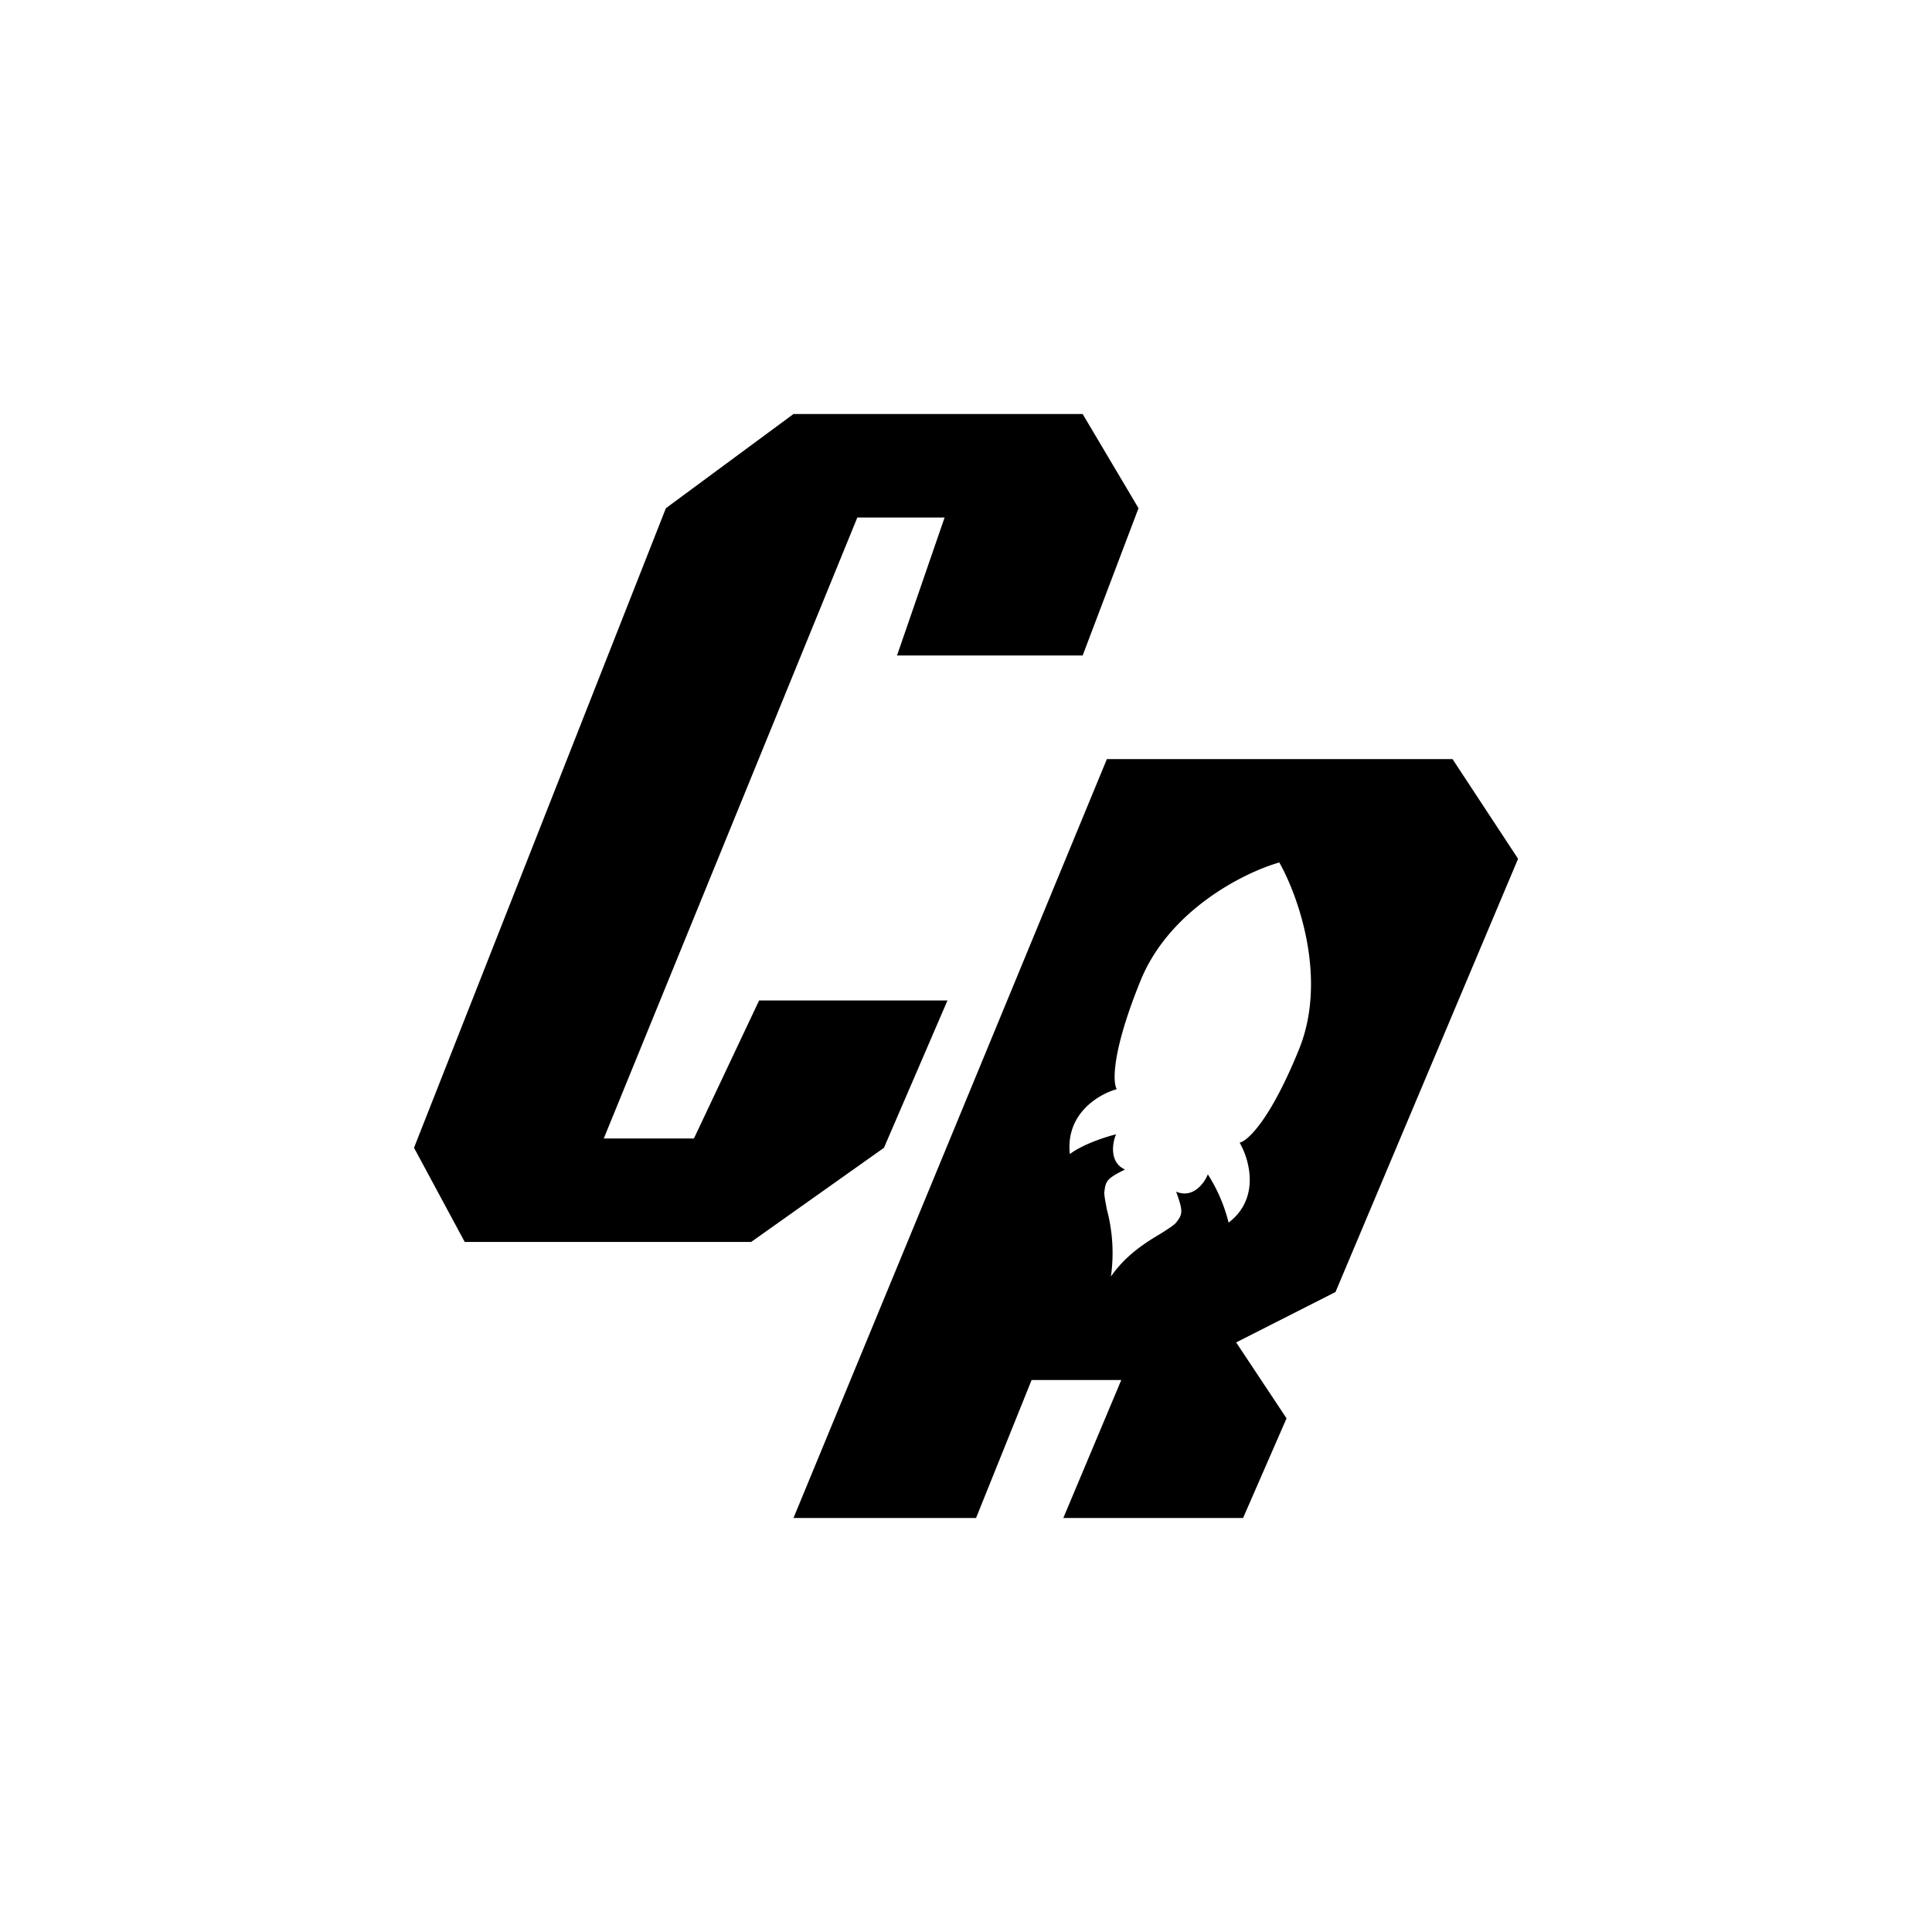
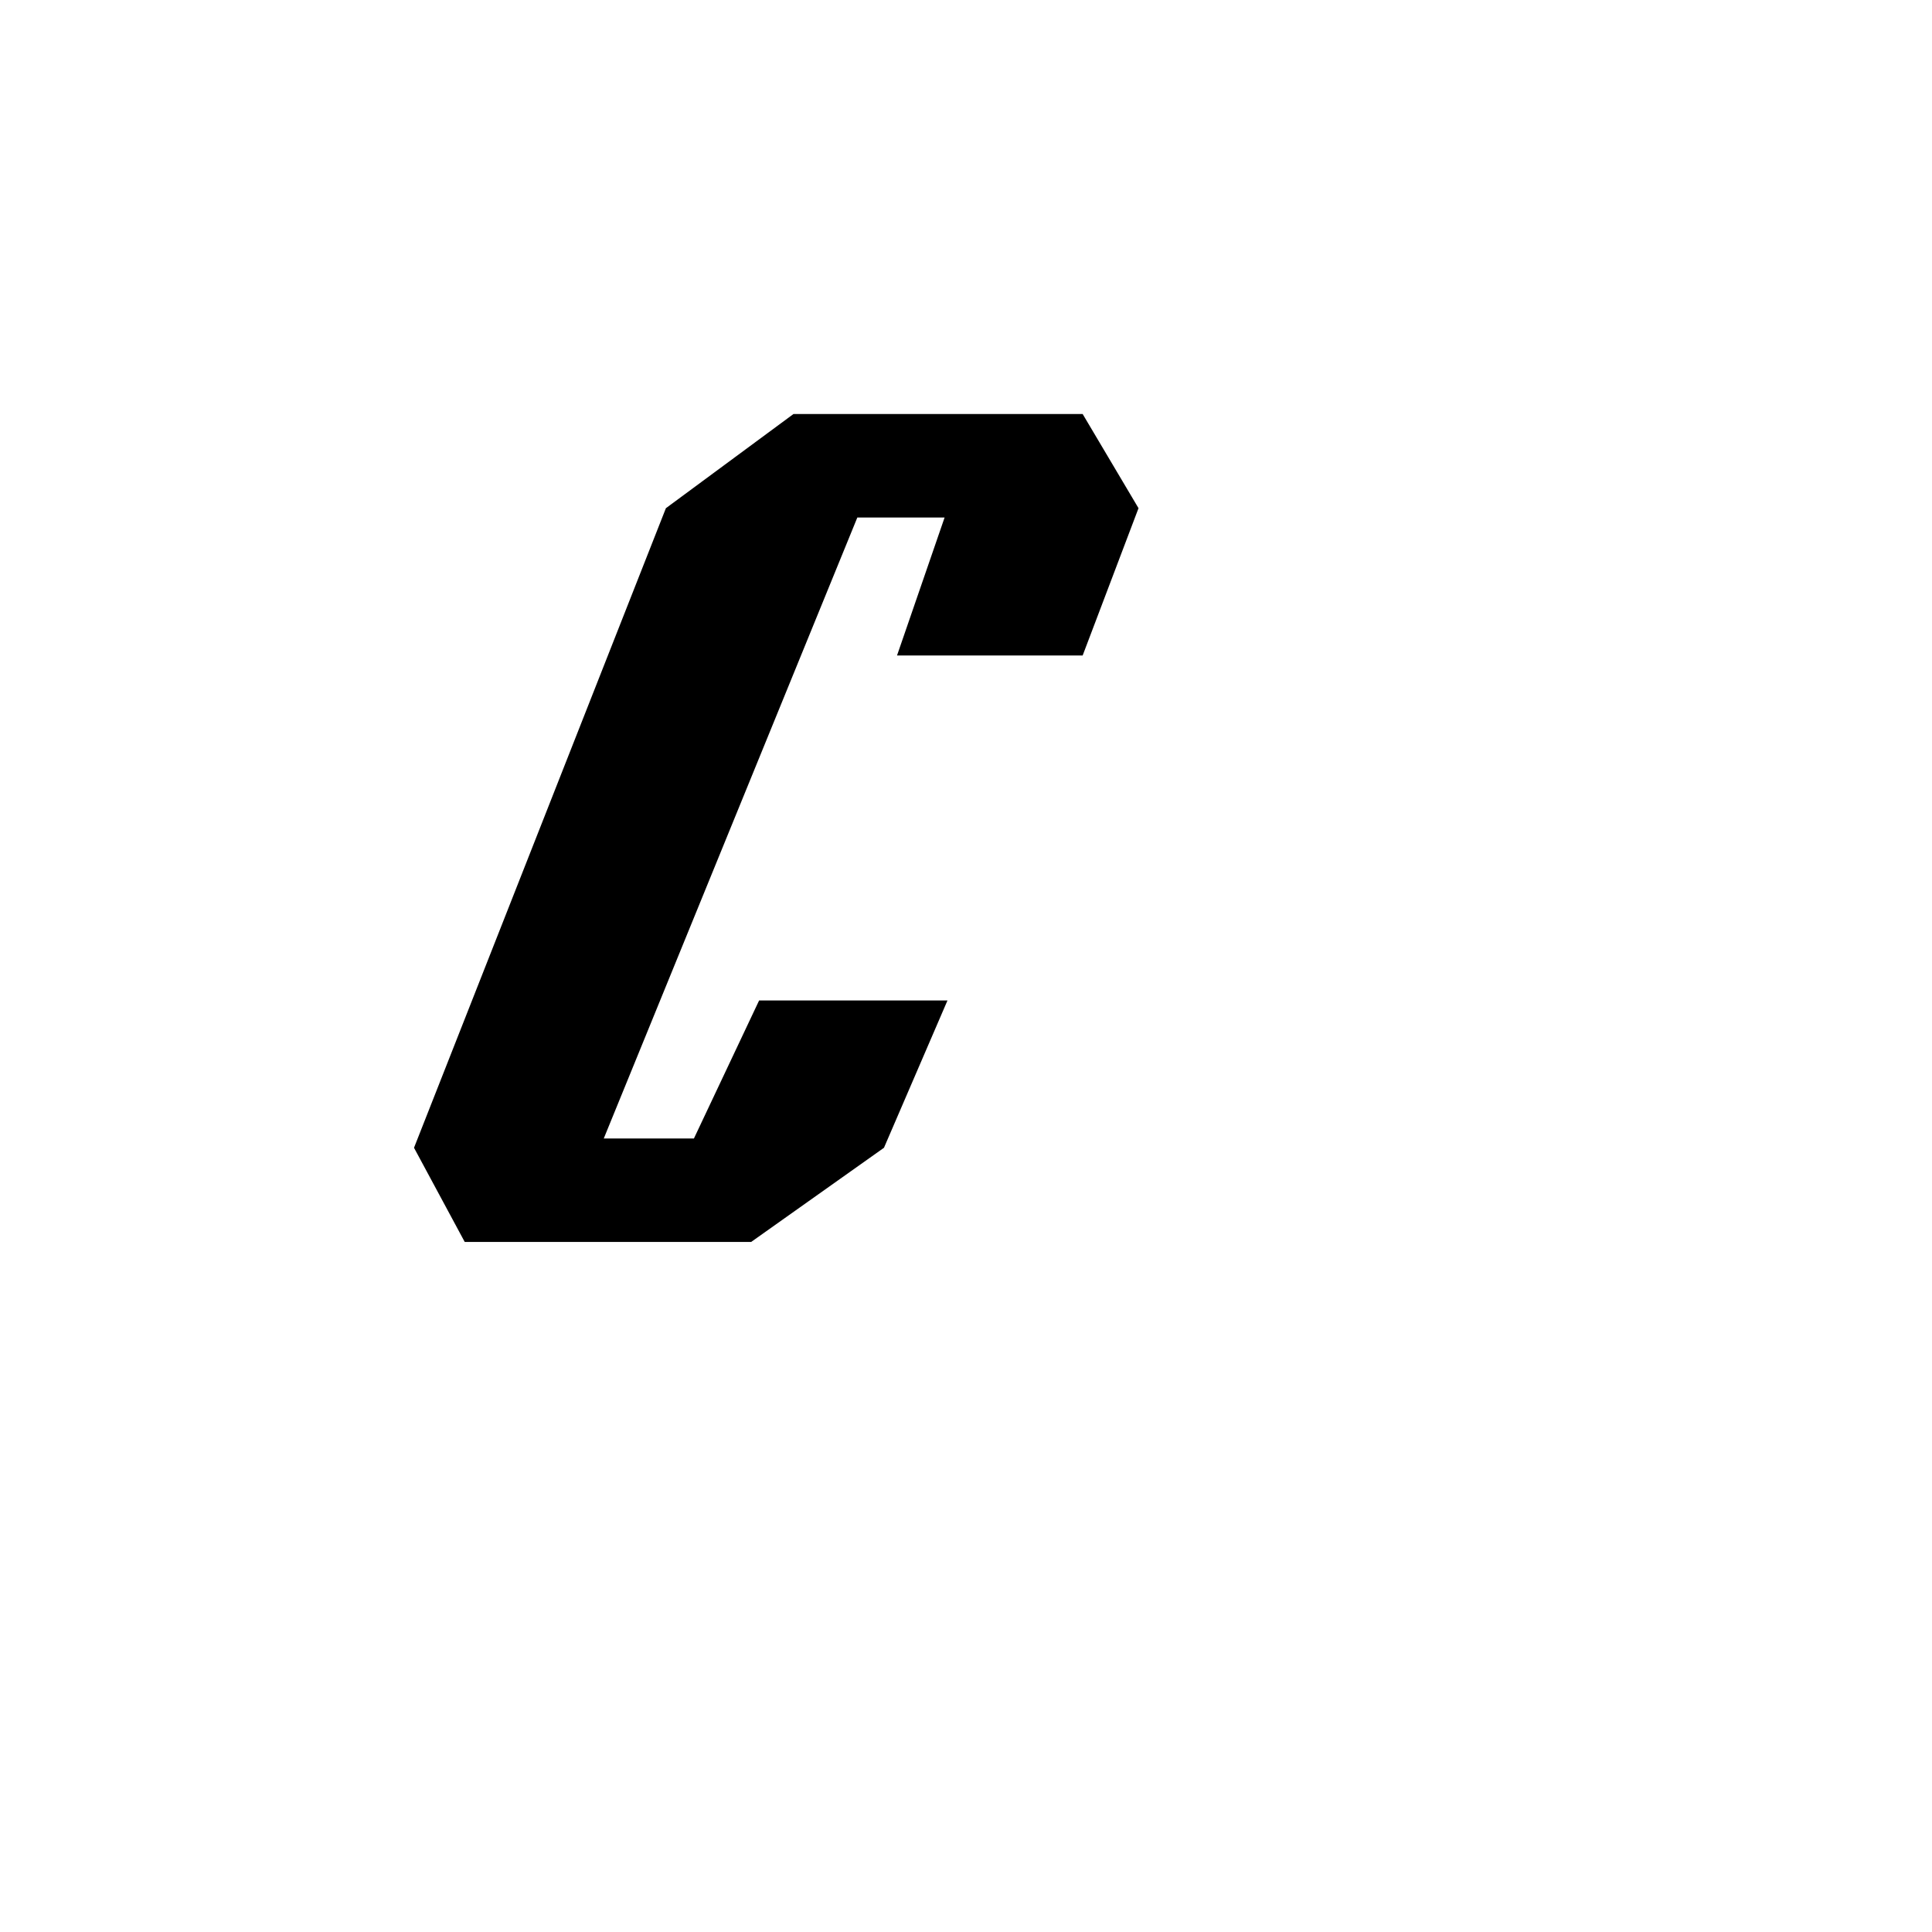
<svg xmlns="http://www.w3.org/2000/svg" width="800" height="800" viewBox="0 0 24 24">
  <path fill="currentColor" d="M13.449 8.143h-2.306l.591-1.714H10.65L7.5 14.143h1.12l.81-1.715h2.34l-.789 1.83l-1.65 1.17H5.773l-.63-1.17l3.129-7.945l1.585-1.17h3.592l.694 1.17z" />
-   <path fill="currentColor" fill-rule="evenodd" d="m16.59 16.05l-1.234.626l.626.943l-.54 1.238h-2.233l.72-1.714h-1.114l-.69 1.714H9.857L13.75 9.43h4.294l.814 1.238zm-2.841-1.029c-.017-.098-.035-.175-.03-.218c.017-.133.03-.163.257-.275c-.197-.085-.159-.33-.112-.437c-.124.03-.407.12-.574.245c-.055-.506.365-.746.583-.806c-.051-.082-.064-.463.296-1.35c.36-.883 1.298-1.346 1.723-1.466c.231.407.604 1.44.244 2.323c-.36.887-.643 1.14-.737 1.157c.12.206.261.69-.137.994a2 2 0 0 0-.258-.6c-.042.108-.184.305-.394.215c.09.248.082.278 0 .385c-.03.035-.094.073-.18.13c-.18.106-.441.265-.63.54c.04-.28.022-.564-.051-.837" clip-rule="evenodd" />
</svg>